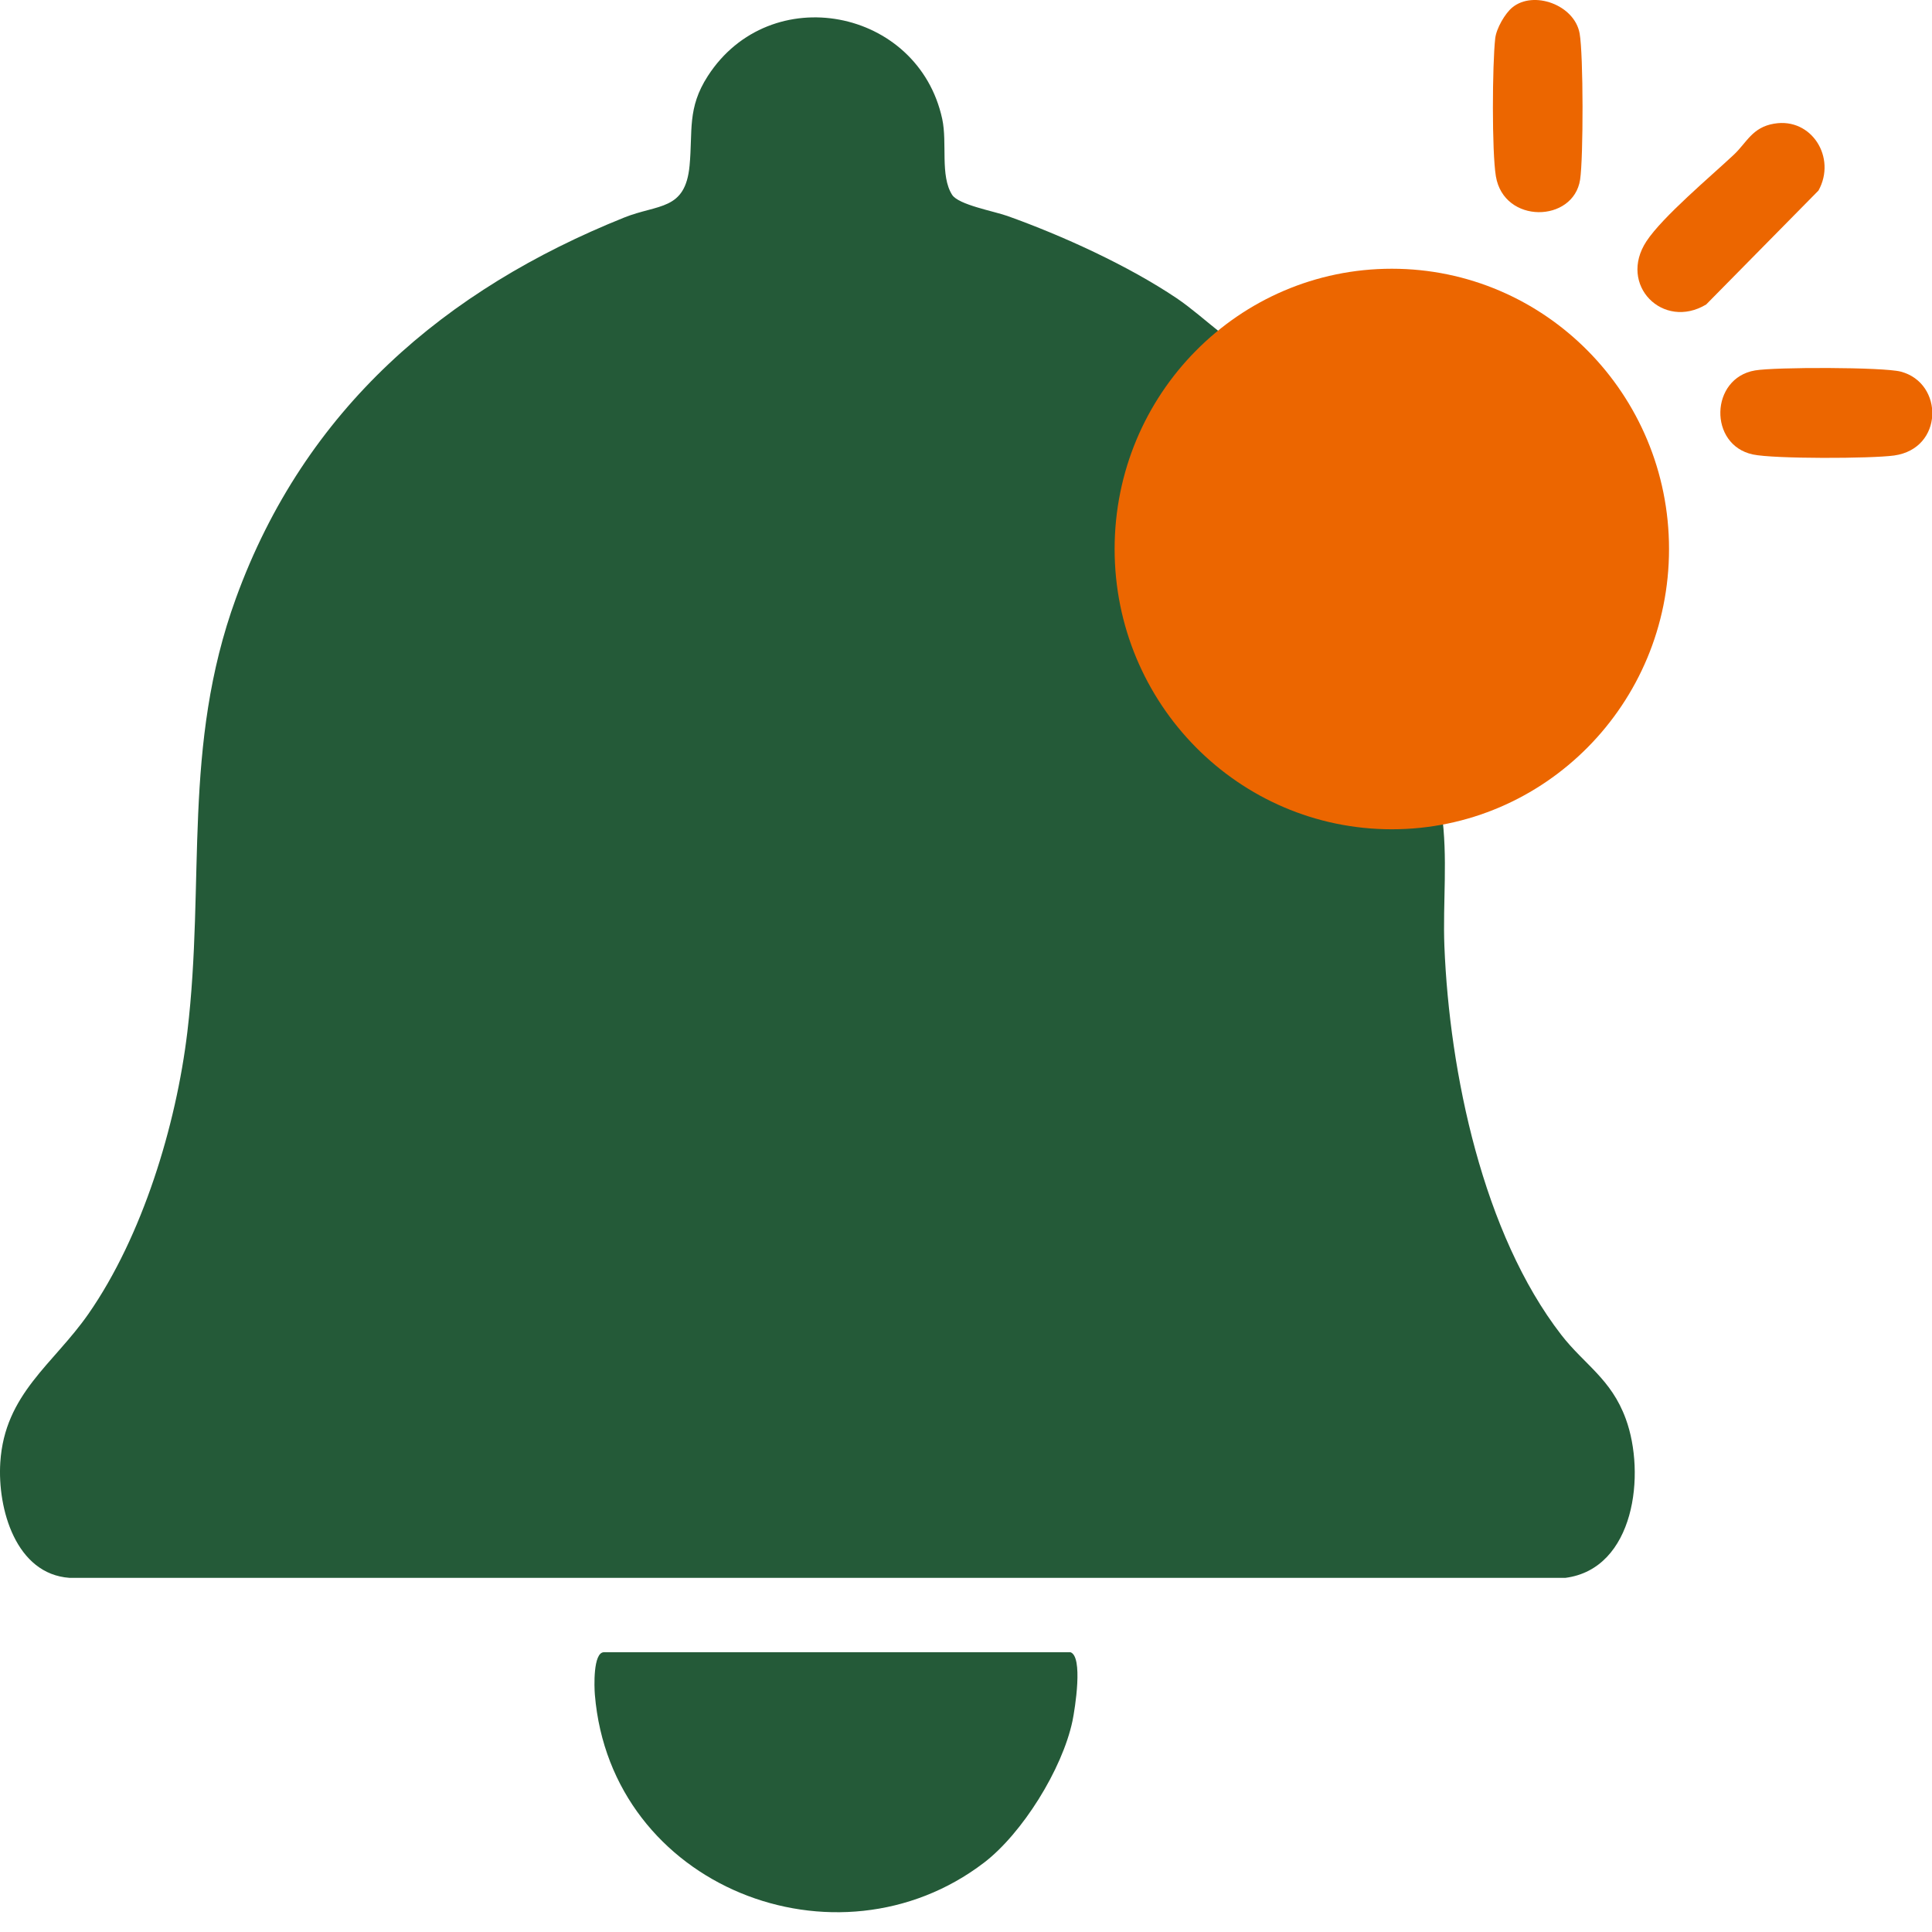
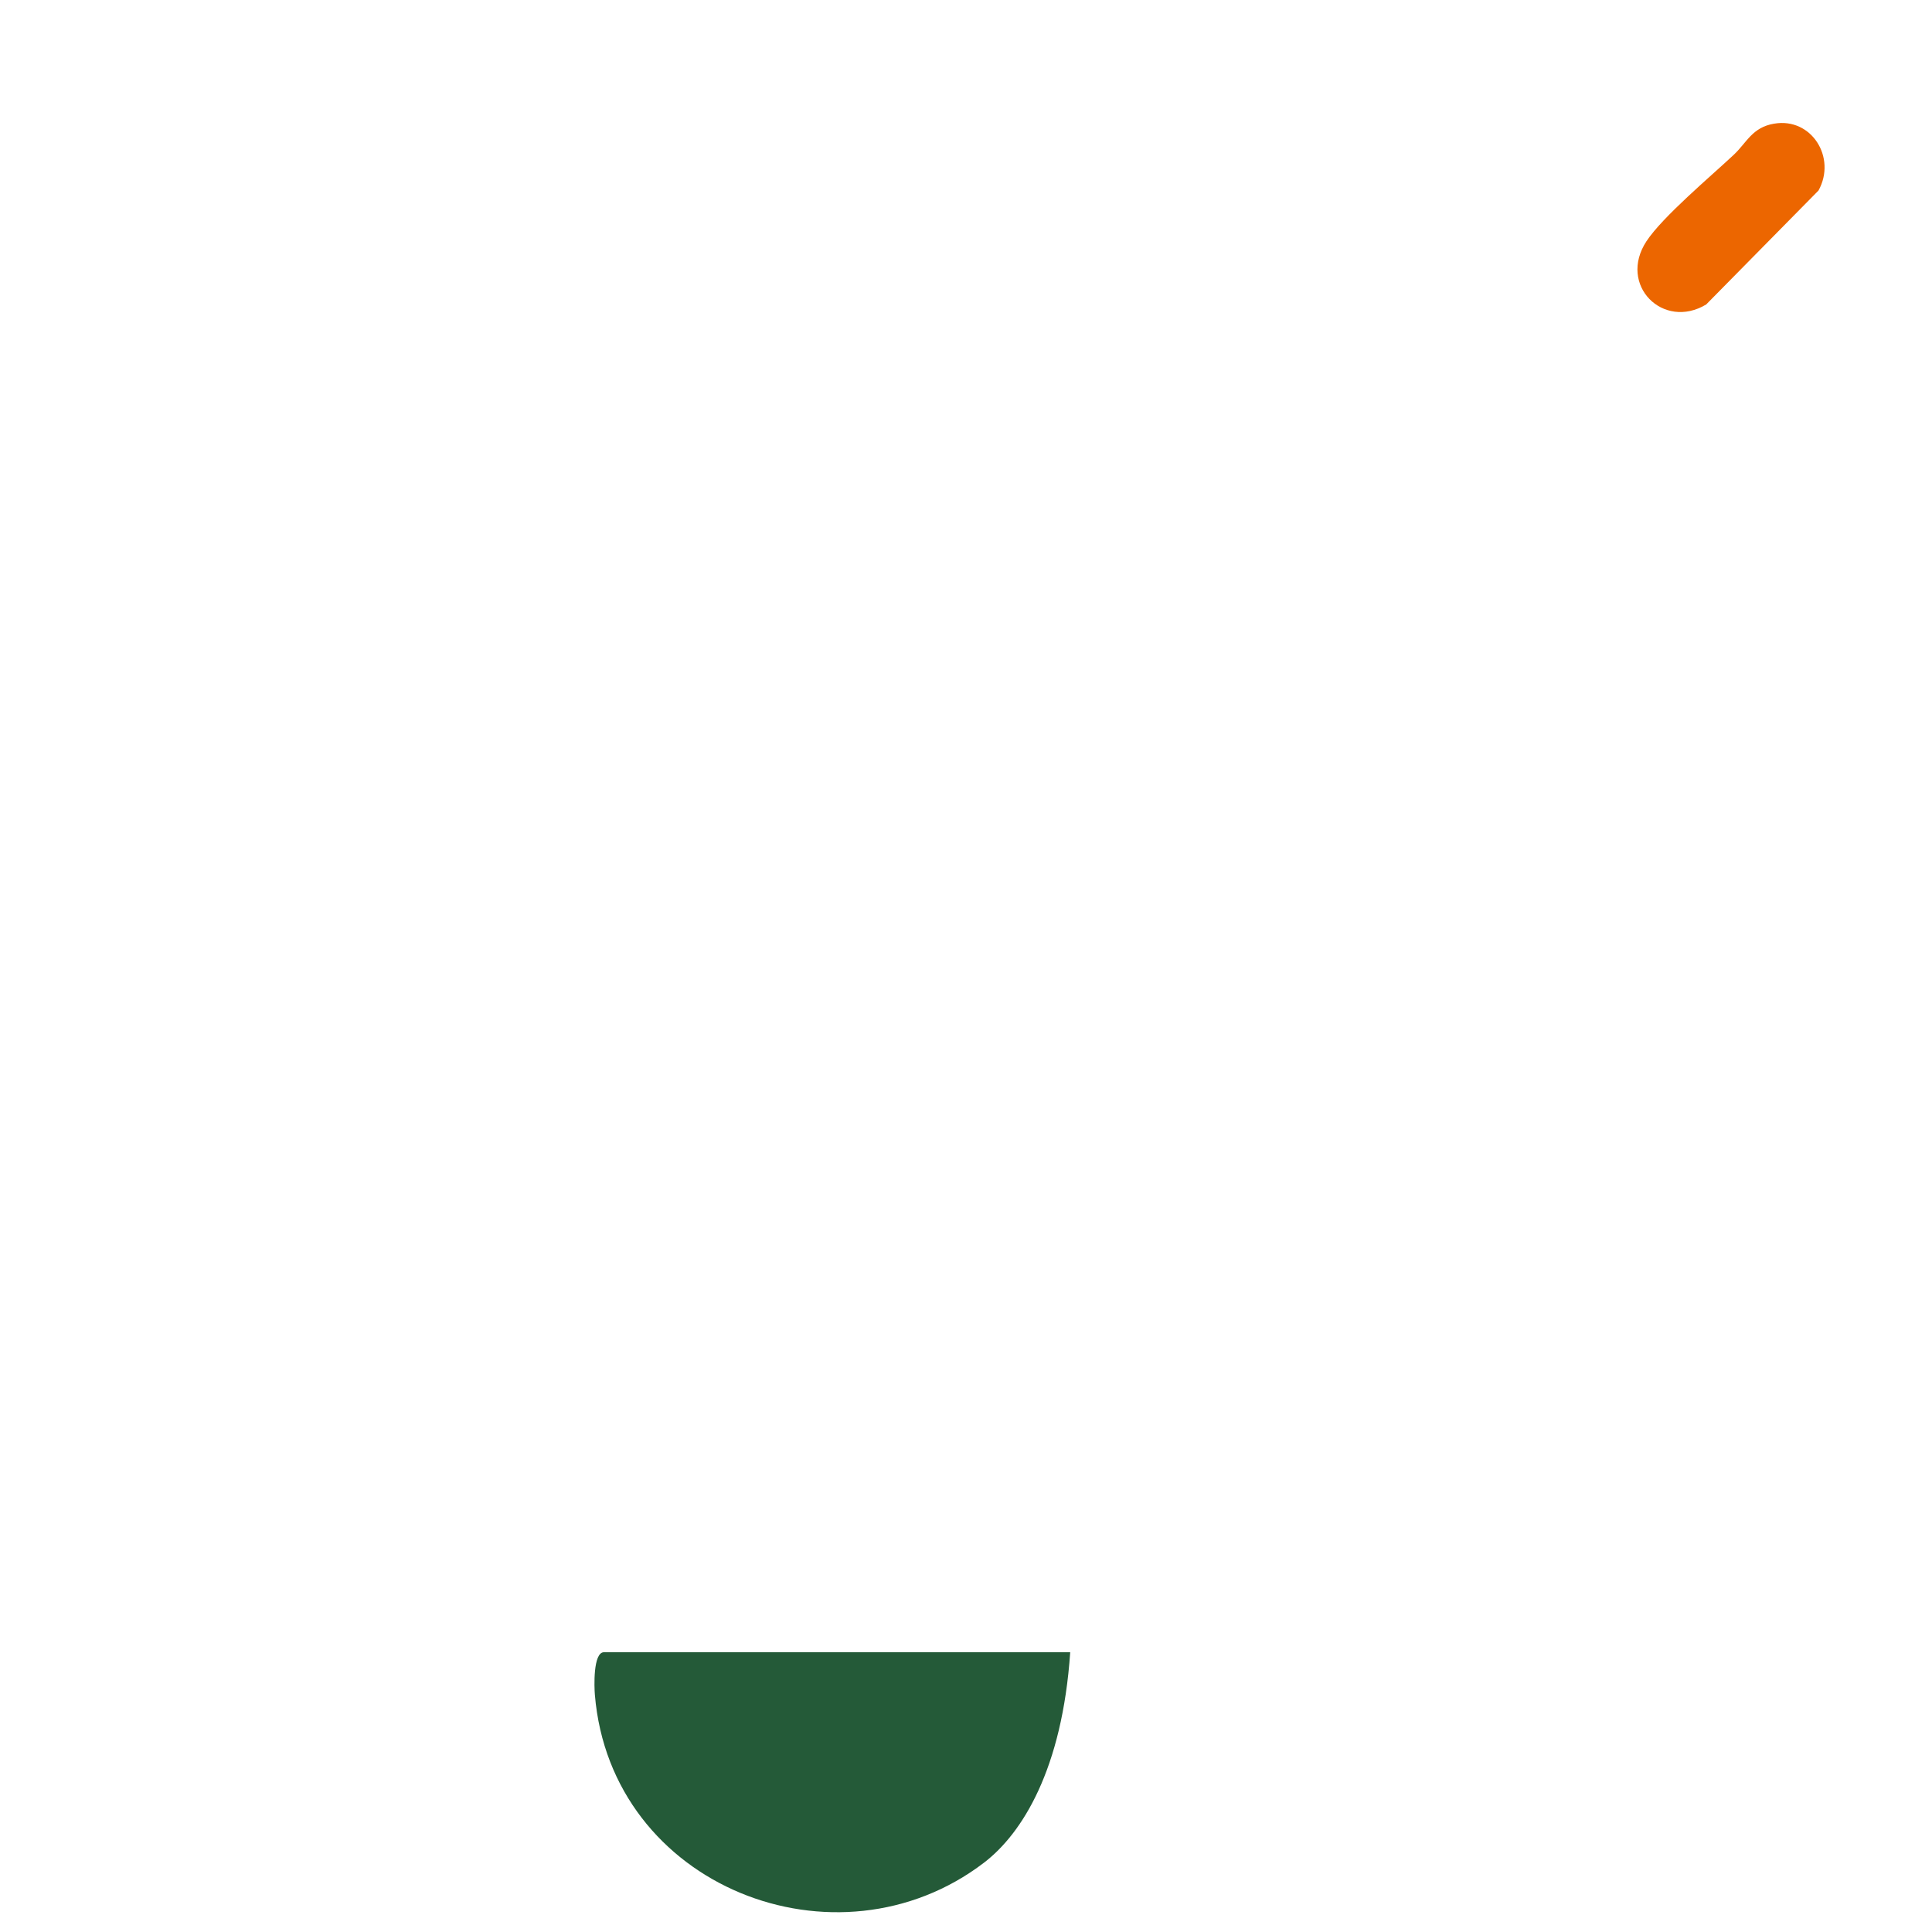
<svg xmlns="http://www.w3.org/2000/svg" width="52" height="52" viewBox="0 0 52 52" fill="none">
-   <path d="M38.8 21.858C38.976 23.075 38.83 24.29 38.876 25.467C39.013 28.879 39.915 33.204 42.022 35.928C42.64 36.726 43.364 37.111 43.757 38.186C44.302 39.665 43.999 42.225 42.134 42.468H1.871C0.429 42.367 -0.072 40.615 0.008 39.361C0.126 37.511 1.436 36.721 2.382 35.361C3.831 33.276 4.74 30.304 5.043 27.772C5.527 23.708 4.899 20.088 6.349 16.104C8.204 10.997 12 7.782 16.8 5.855C17.717 5.488 18.445 5.675 18.56 4.458C18.648 3.523 18.491 2.913 19.051 2.046C20.73 -0.554 24.712 0.216 25.36 3.201C25.501 3.853 25.299 4.728 25.626 5.243C25.797 5.513 26.75 5.683 27.115 5.813C28.598 6.343 30.358 7.145 31.671 8.027C32.066 8.295 32.436 8.625 32.89 8.987C30.681 11.237 30.092 14.664 31.416 17.551C32.741 20.438 35.699 22.16 38.803 21.858H38.8Z" fill="#245A38" />
-   <path d="M28.805 44.468C29.162 44.57 28.933 45.993 28.866 46.32C28.591 47.621 27.514 49.346 26.485 50.134C22.534 53.153 16.441 50.792 16.011 45.614C15.994 45.417 15.958 44.47 16.256 44.47H28.805V44.468Z" fill="#245A38" />
-   <path d="M37.461 22.32C41.581 22.32 44.922 18.943 44.922 14.777C44.922 10.611 41.581 7.233 37.461 7.233C33.34 7.233 30 10.611 30 14.777C30 18.943 33.34 22.32 37.461 22.32Z" fill="#EC6600" />
+   <path d="M28.805 44.468C28.591 47.621 27.514 49.346 26.485 50.134C22.534 53.153 16.441 50.792 16.011 45.614C15.994 45.417 15.958 44.47 16.256 44.47H28.805V44.468Z" fill="#245A38" />
  <path d="M47.755 3.328C48.755 3.158 49.437 4.239 48.945 5.128L45.922 8.195C44.766 8.891 43.541 7.673 44.314 6.494C44.754 5.828 46.041 4.751 46.663 4.167C47.014 3.84 47.157 3.428 47.752 3.328H47.755Z" fill="#EC6600" />
-   <path d="M47.238 9.97C47.774 9.878 50.679 9.878 51.158 10.002C52.323 10.307 52.316 12.075 50.98 12.26C50.365 12.345 47.747 12.354 47.179 12.232C45.981 11.977 46.023 10.175 47.238 9.97Z" fill="#EC6600" />
-   <path d="M40.709 0.197C41.274 -0.263 42.378 0.127 42.516 0.901C42.618 1.468 42.618 4.249 42.529 4.834C42.351 5.997 40.479 6.037 40.262 4.746C40.151 4.08 40.165 1.738 40.244 1.033C40.274 0.766 40.509 0.357 40.709 0.197Z" fill="#EC6600" />
</svg>